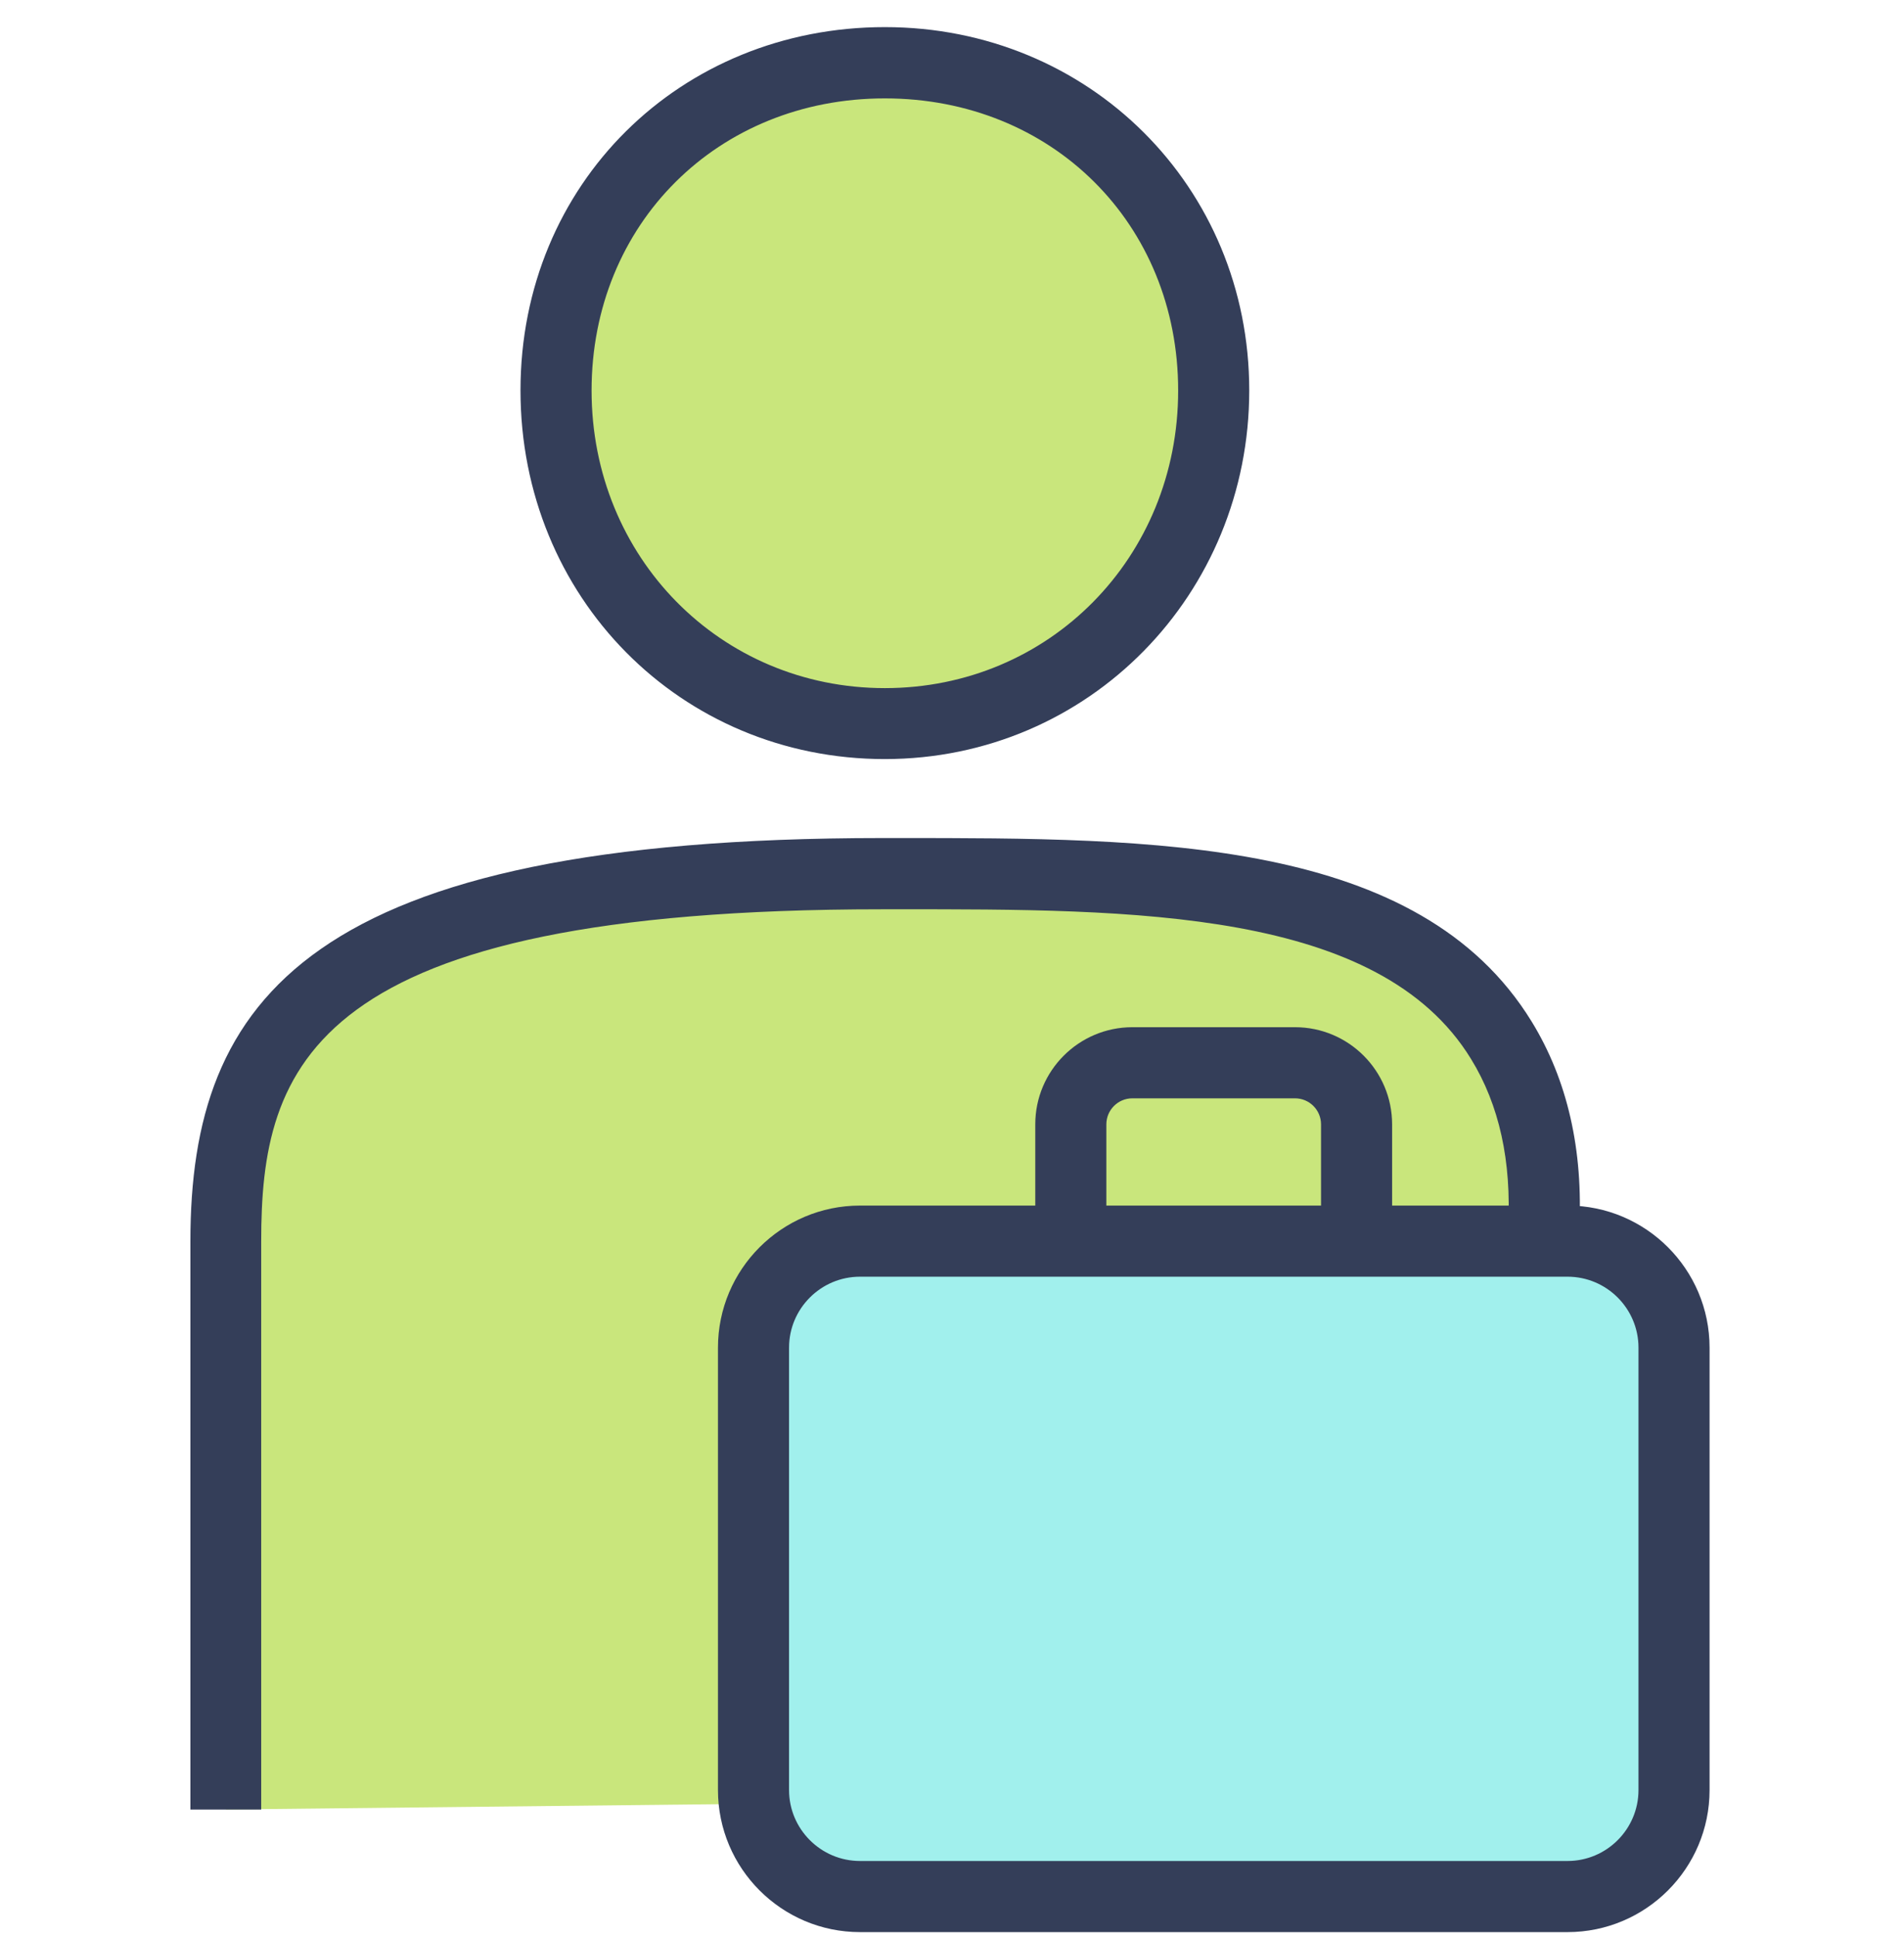
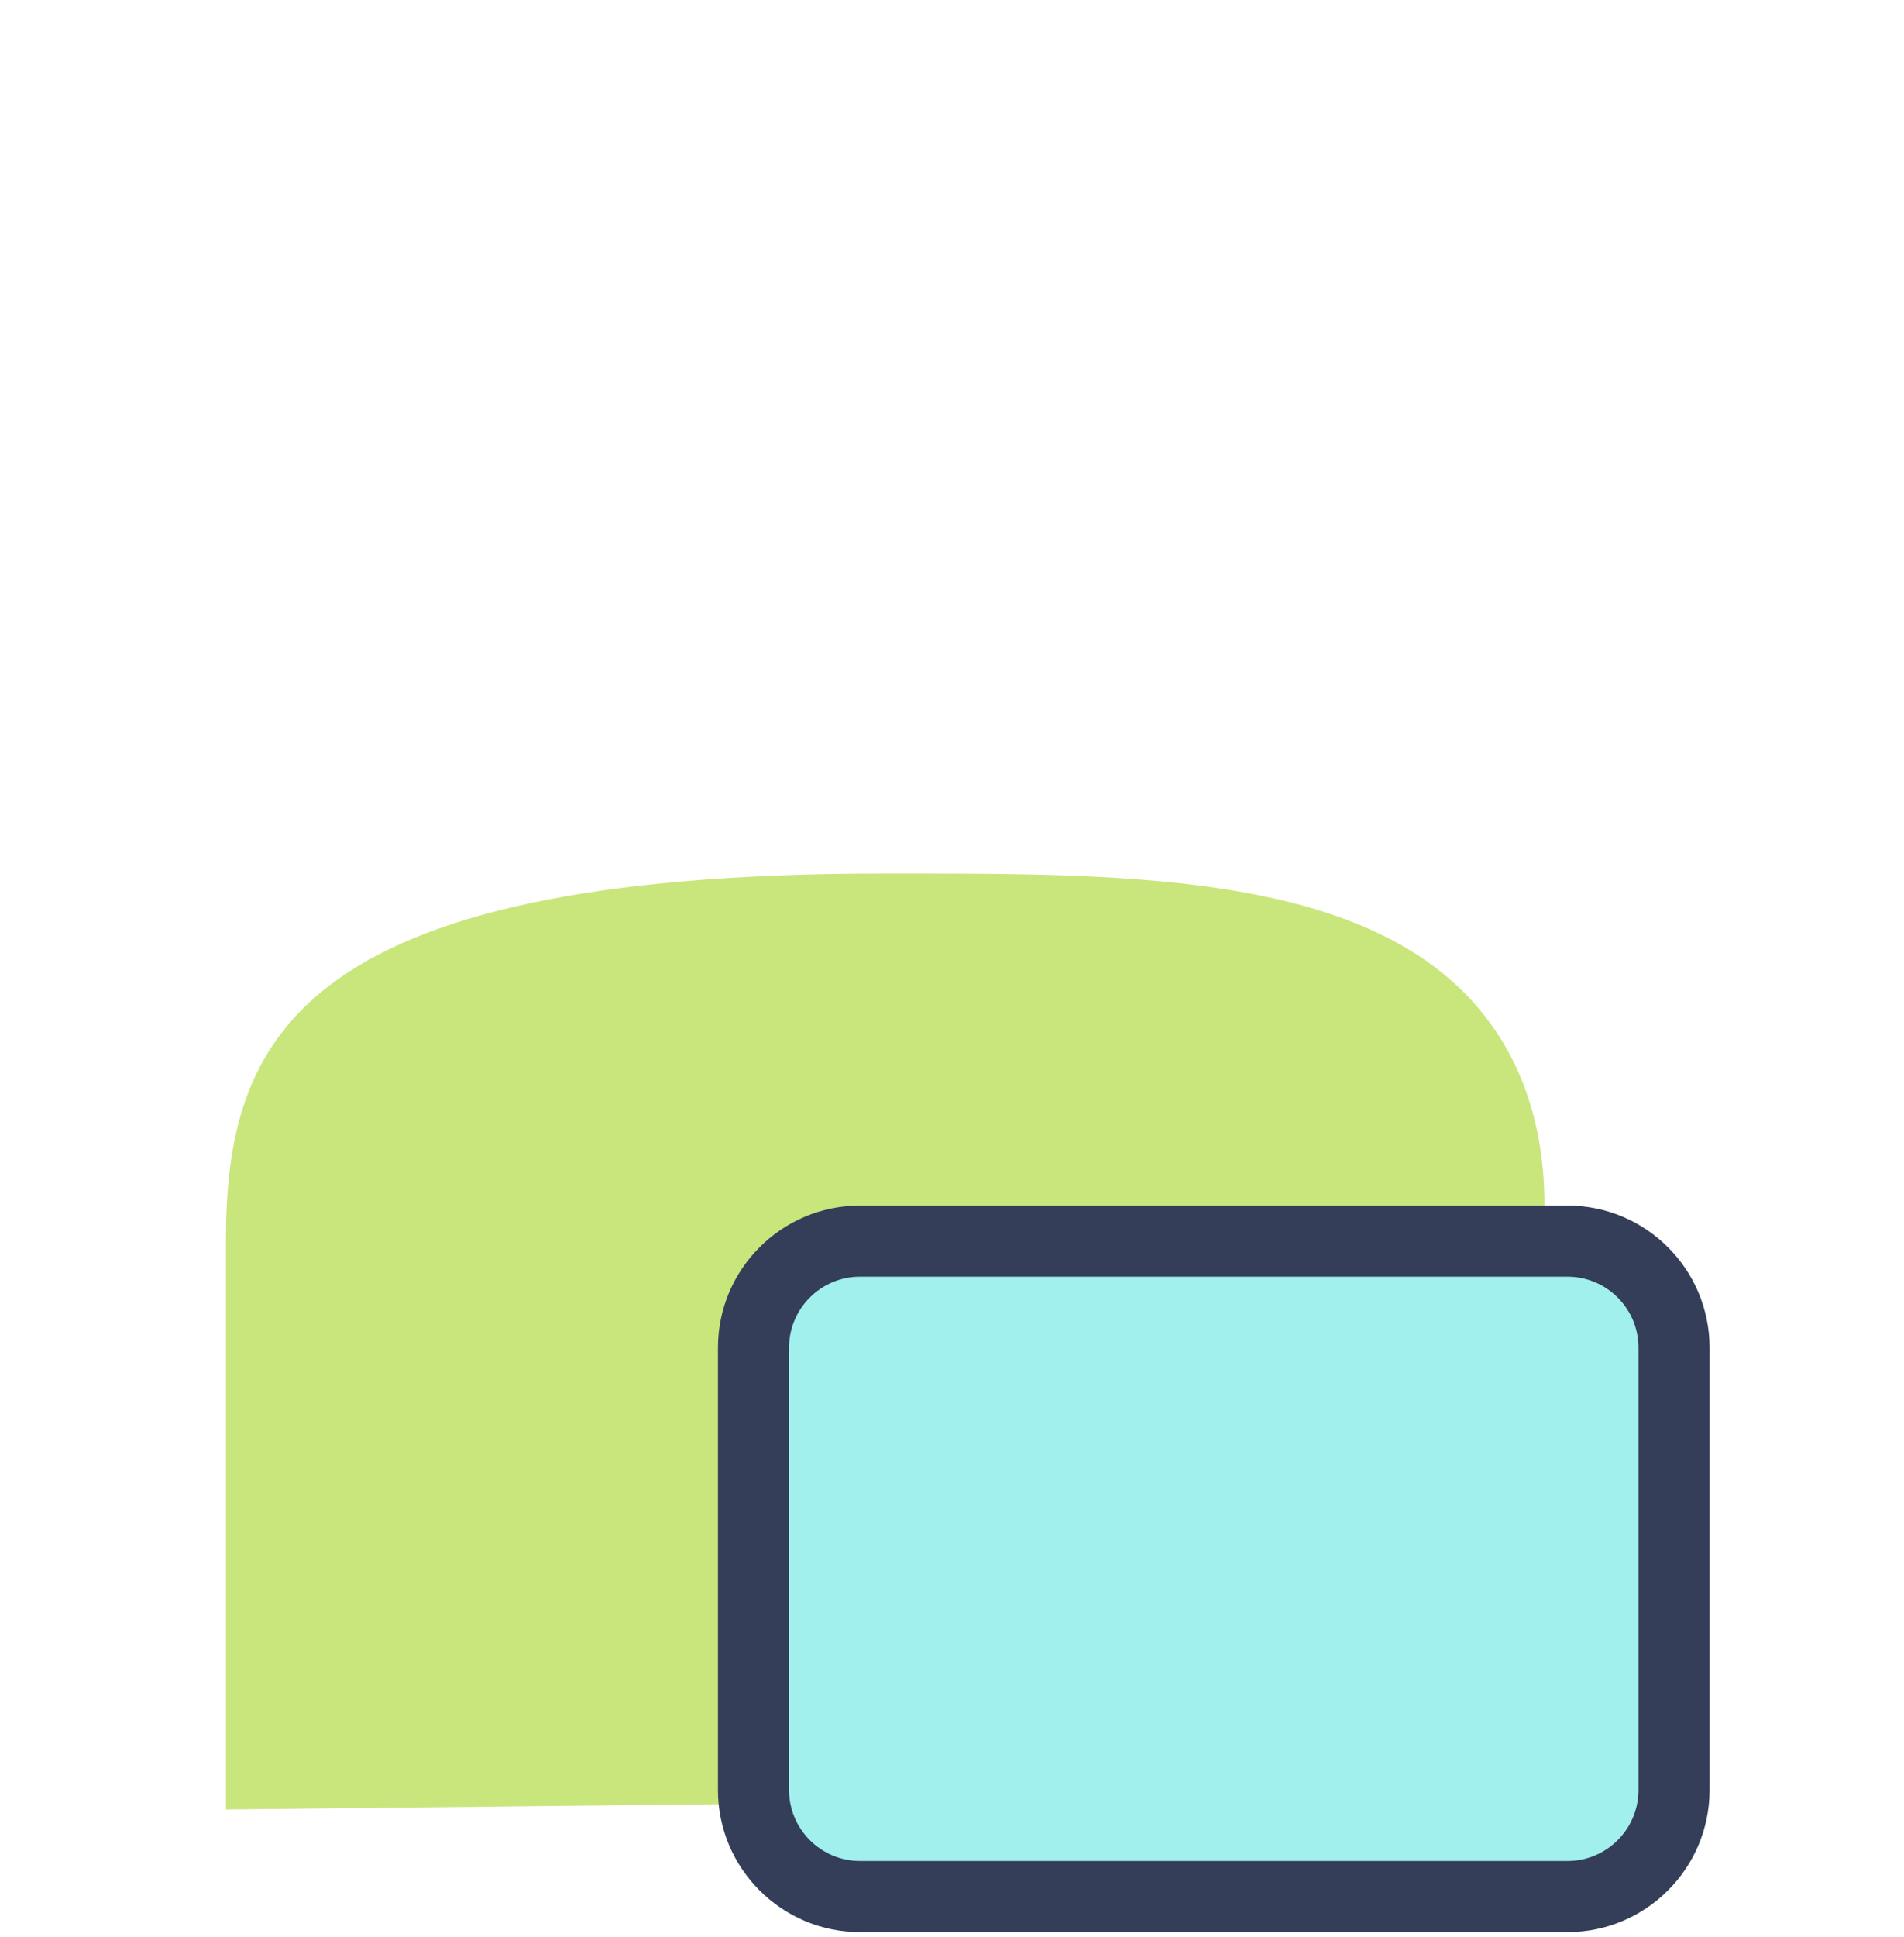
<svg xmlns="http://www.w3.org/2000/svg" width="60" height="61" viewBox="0 0 60 61" fill="none">
  <g clip-path="url(#clip0_1252_45871)">
-     <path d="M38.247 12.301C38.247 6.548 33.834 1.979 27.885 1.979C21.935 1.979 17.523 6.548 17.523 12.301C17.523 18.053 21.935 22.793 27.885 22.793C33.838 22.793 38.247 18.053 38.247 12.301Z" fill="#C9E67C" />
-     <path d="M27.884 23.908C21.447 23.908 16.402 18.81 16.402 12.296C16.402 5.782 21.447 0.854 27.884 0.854C34.322 0.854 39.367 5.881 39.367 12.296C39.367 18.711 34.322 23.904 27.884 23.908ZM27.884 3.099C22.616 3.099 18.642 7.055 18.642 12.301C18.642 17.547 22.701 21.673 27.884 21.673C33.068 21.673 37.127 17.556 37.127 12.301C37.127 7.046 33.153 3.099 27.884 3.099Z" fill="#343E59" />
    <path d="M7.12 56.992V39.095C7.12 32.85 9.19 27.514 27.8 27.514C35.76 27.514 44.026 27.402 47.319 32.76C48.609 34.861 48.734 37.146 48.649 38.705V56.544" fill="#C9E67C" />
-     <path d="M8.24 56.993H6V39.095C6 31.47 9.709 26.395 27.799 26.395H28.283C36.361 26.395 44.716 26.39 48.268 32.178C49.393 34.011 49.899 36.219 49.765 38.741V56.549H47.525V38.652C47.637 36.582 47.247 34.799 46.355 33.352C43.461 28.634 35.733 28.634 28.279 28.639H27.791C9.727 28.639 8.231 33.589 8.231 39.1V56.997L8.24 56.993Z" fill="#343E59" />
    <path d="M49.397 39.091H27.101C25.247 39.091 23.745 40.593 23.745 42.446V56.379C23.745 58.232 25.247 59.734 27.101 59.734H49.397C51.251 59.734 52.753 58.232 52.753 56.379V42.446C52.753 40.593 51.251 39.091 49.397 39.091Z" fill="#A1F0ED" />
    <path d="M49.397 60.854H27.101C24.632 60.854 22.625 58.847 22.625 56.379V42.446C22.625 39.978 24.632 37.971 27.101 37.971H49.397C51.866 37.971 53.873 39.978 53.873 42.446V56.379C53.873 58.847 51.866 60.854 49.397 60.854ZM27.101 40.211C25.869 40.211 24.865 41.214 24.865 42.446V56.379C24.865 57.611 25.869 58.614 27.101 58.614H49.397C50.629 58.614 51.633 57.611 51.633 56.379V42.446C51.633 41.214 50.629 40.211 49.397 40.211H27.101Z" fill="#343E59" />
-     <path d="M43.869 38.495H41.629V35.413C41.629 34.96 41.261 34.593 40.809 34.593H35.684C35.231 34.593 34.864 34.96 34.864 35.413V38.495H32.624V35.413C32.624 33.724 33.995 32.353 35.684 32.353H40.809C42.498 32.353 43.869 33.724 43.869 35.413V38.495Z" fill="#343E59" />
  </g>
  <defs>
    <clipPath id="clip0_1252_45871">
      <rect width="60" height="60" fill="white" transform="translate(0 0.854)" />
    </clipPath>
  </defs>
</svg>